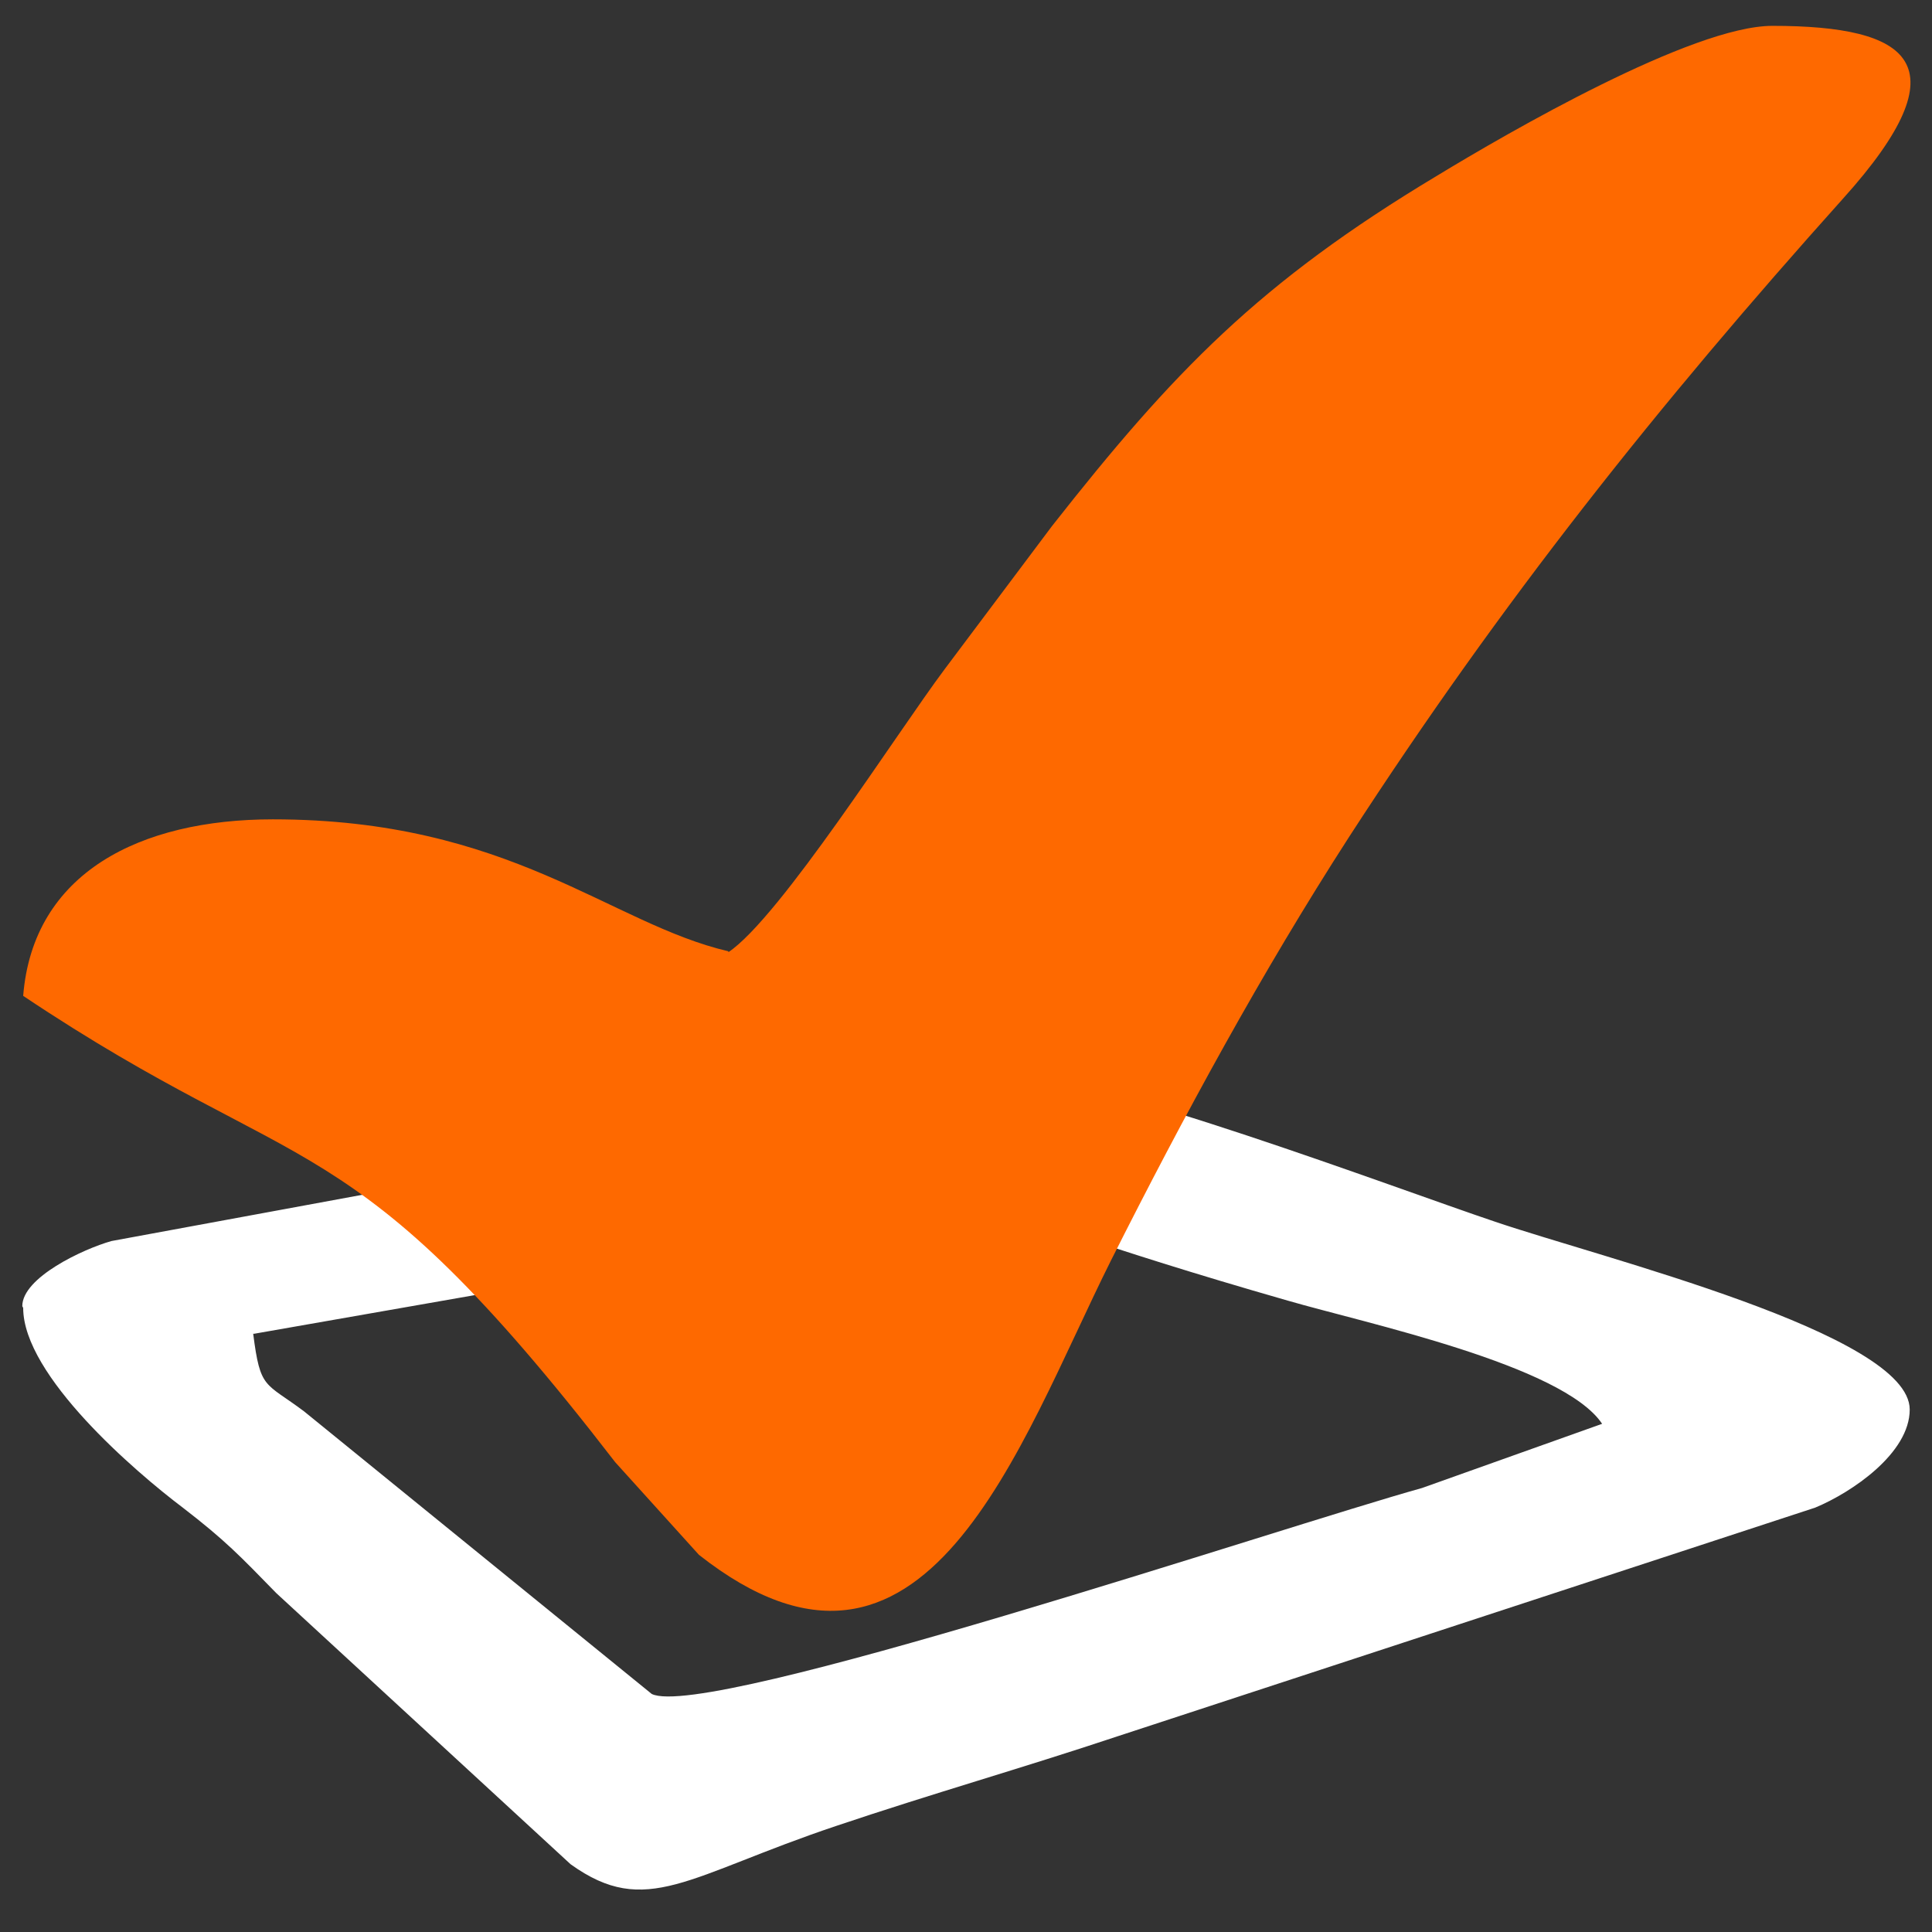
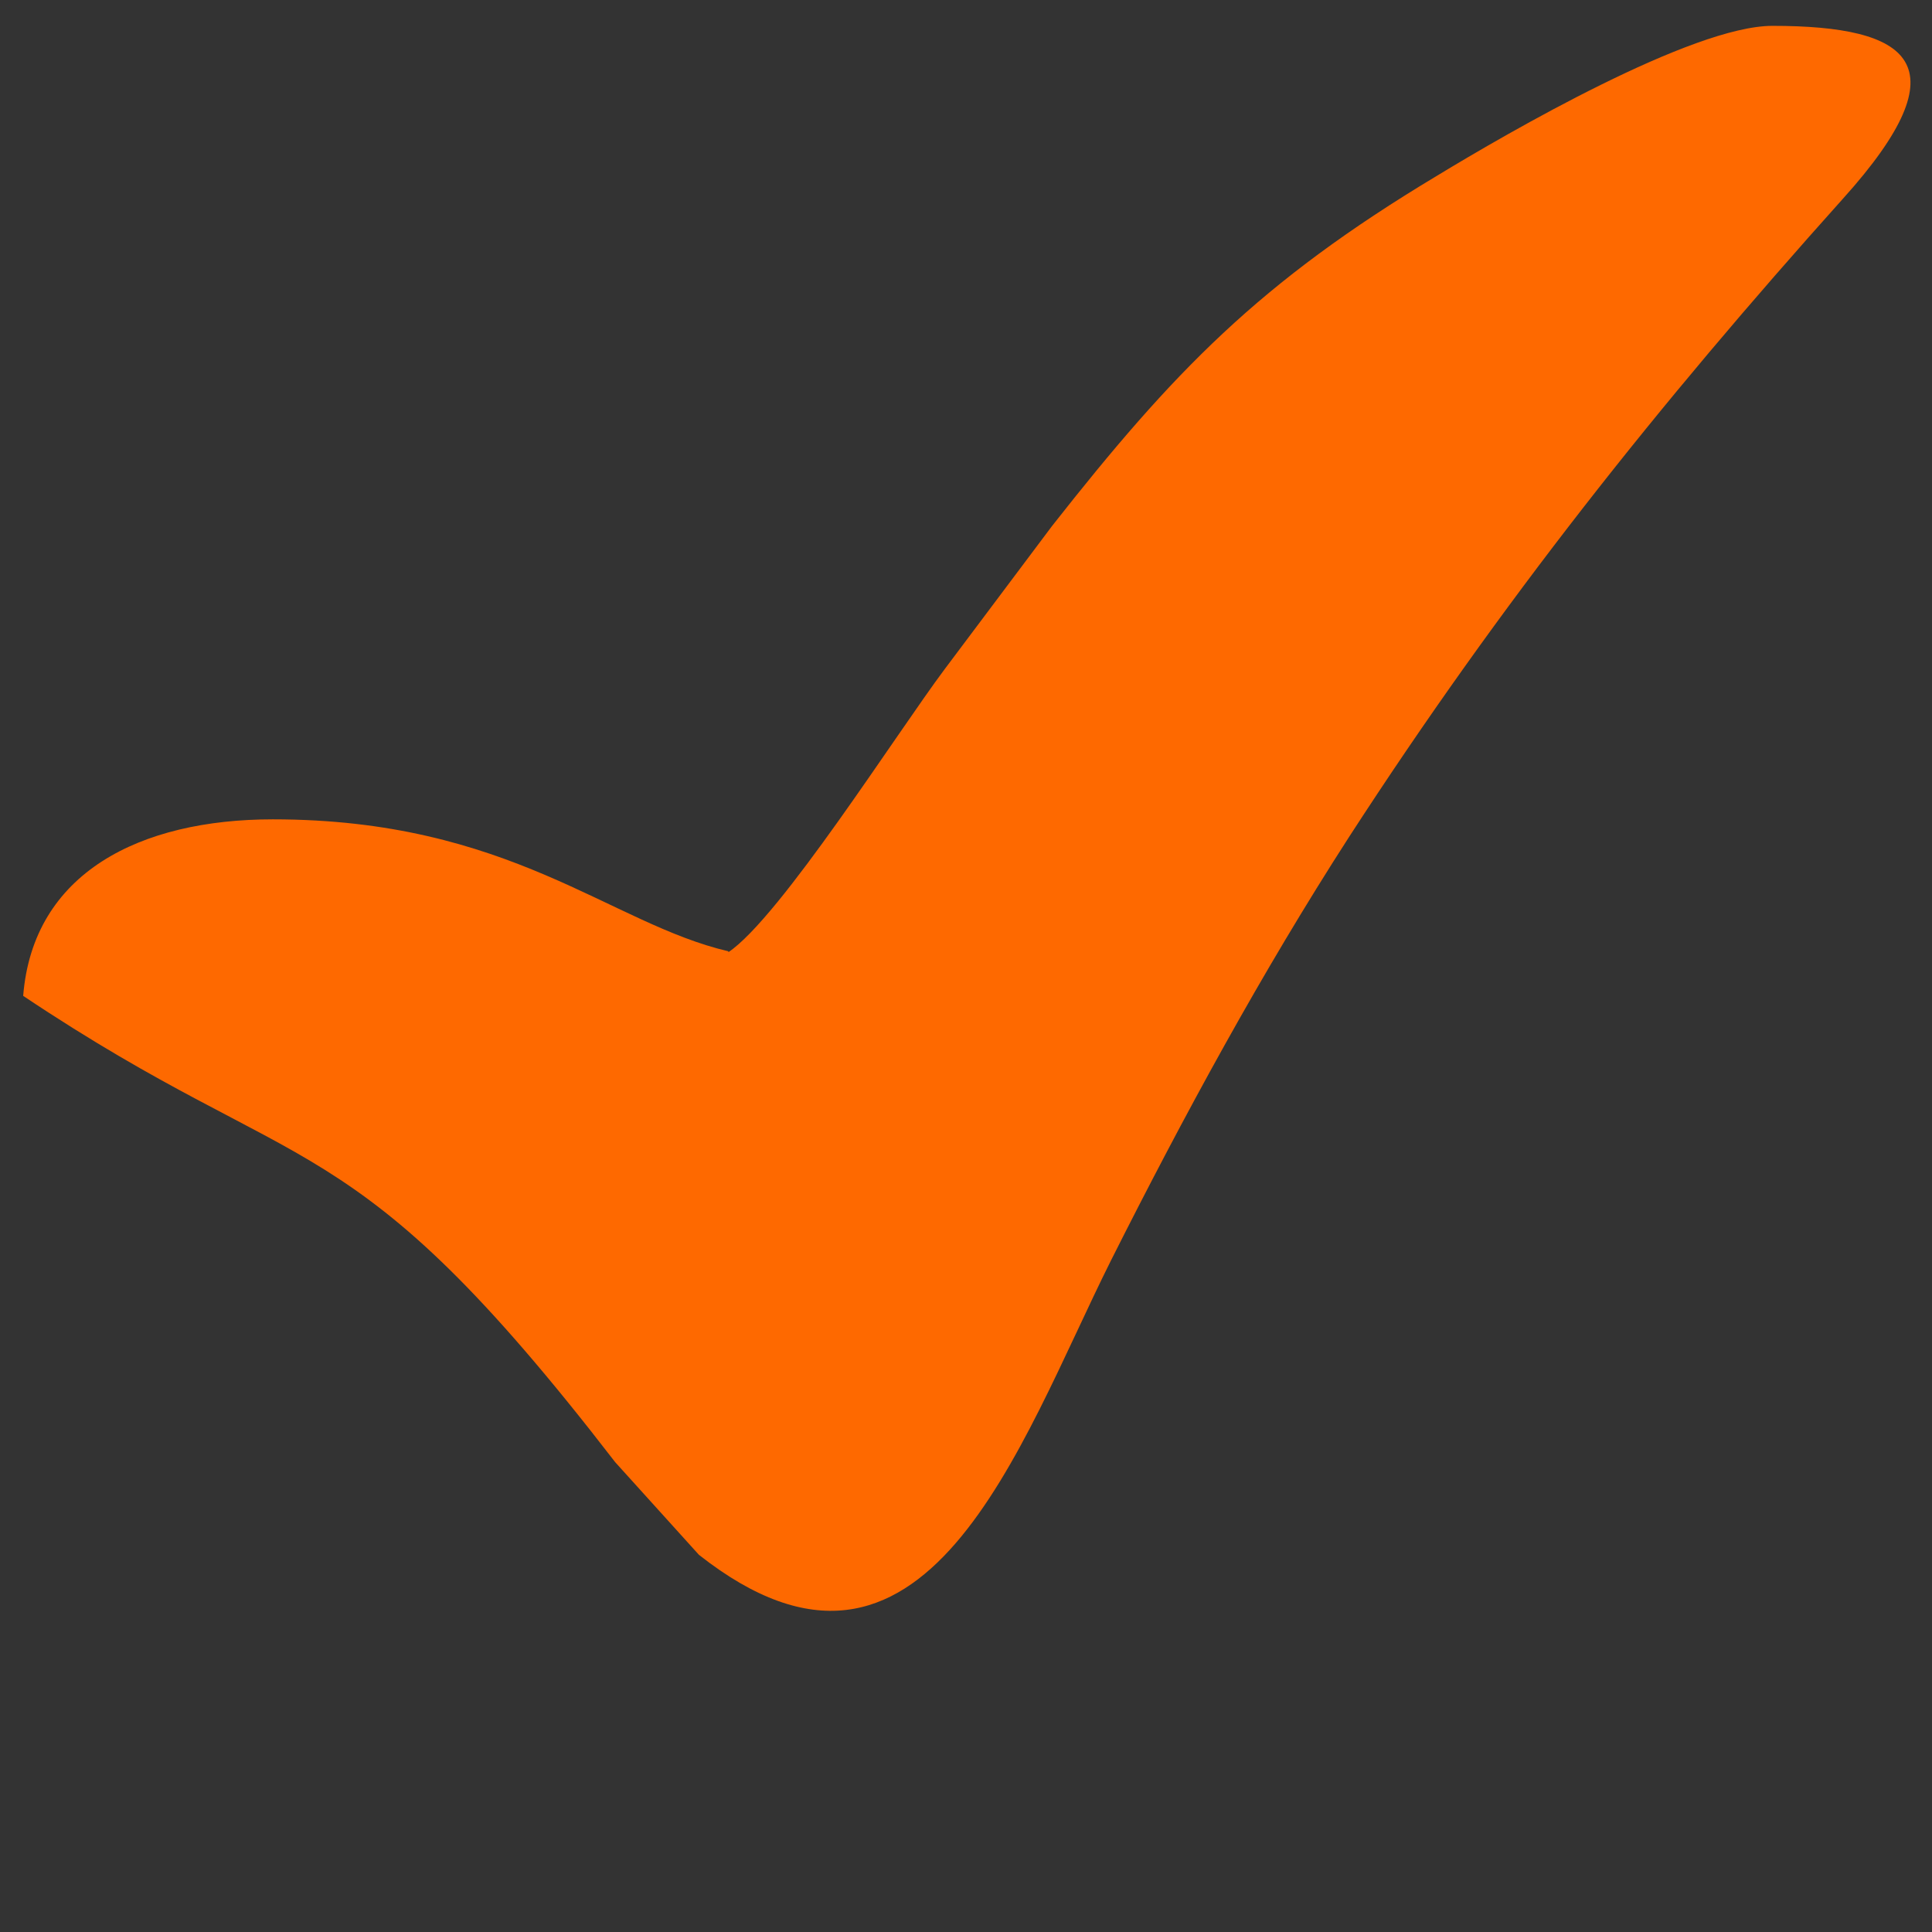
<svg xmlns="http://www.w3.org/2000/svg" xml:space="preserve" width="21.675mm" height="21.675mm" version="1.1" style="shape-rendering:geometricPrecision; text-rendering:geometricPrecision; image-rendering:optimizeQuality; fill-rule:evenodd; clip-rule:evenodd" viewBox="0 0 2167 2167">
  <rect x="0" y="0" width="2167" height="2167" fill="#333333" stroke="none" />
  <defs>
    <style type="text/css">
   
    .fil1 {fill:#FE6900}
    .fil0 {fill:white}
   
  </style>
  </defs>
  <g id="Слой_x0020_1">
-     <path class="fil0" d="M285 1496l588 -103c321,-53 125,-62 572,66 86,25 308,72 352,138l-202 72c-158,44 -803,261 -864,231l-390 -317c-44,-33 -49,-24 -57,-87zm-259 -29c0,76 126,184 179,224 48,37 64,54 105,96l330 304c85,61 131,13 298,-43 110,-37 206,-64 317,-101l781 -256c41,-17 106,-61 106,-110 0,-85 -346,-170 -466,-211 -113,-38 -445,-164 -542,-164l-1009 186c-32,9 -100,41 -100,73z" />
    <path class="fil1" d="M817 1067c-133,-31 -245,-148 -511,-148 -149,0 -269,60 -280,198 317,212 364,134 664,523l94 104c254,200 359,-124 462,-330 82,-163 169,-323 267,-475 171,-264 346,-484 554,-716 137,-152 75,-194 -79,-194 -90,0 -297,120 -376,168 -200,120 -296,220 -432,393l-120 160c-54,72 -185,279 -243,318z" />
  </g>
</svg>